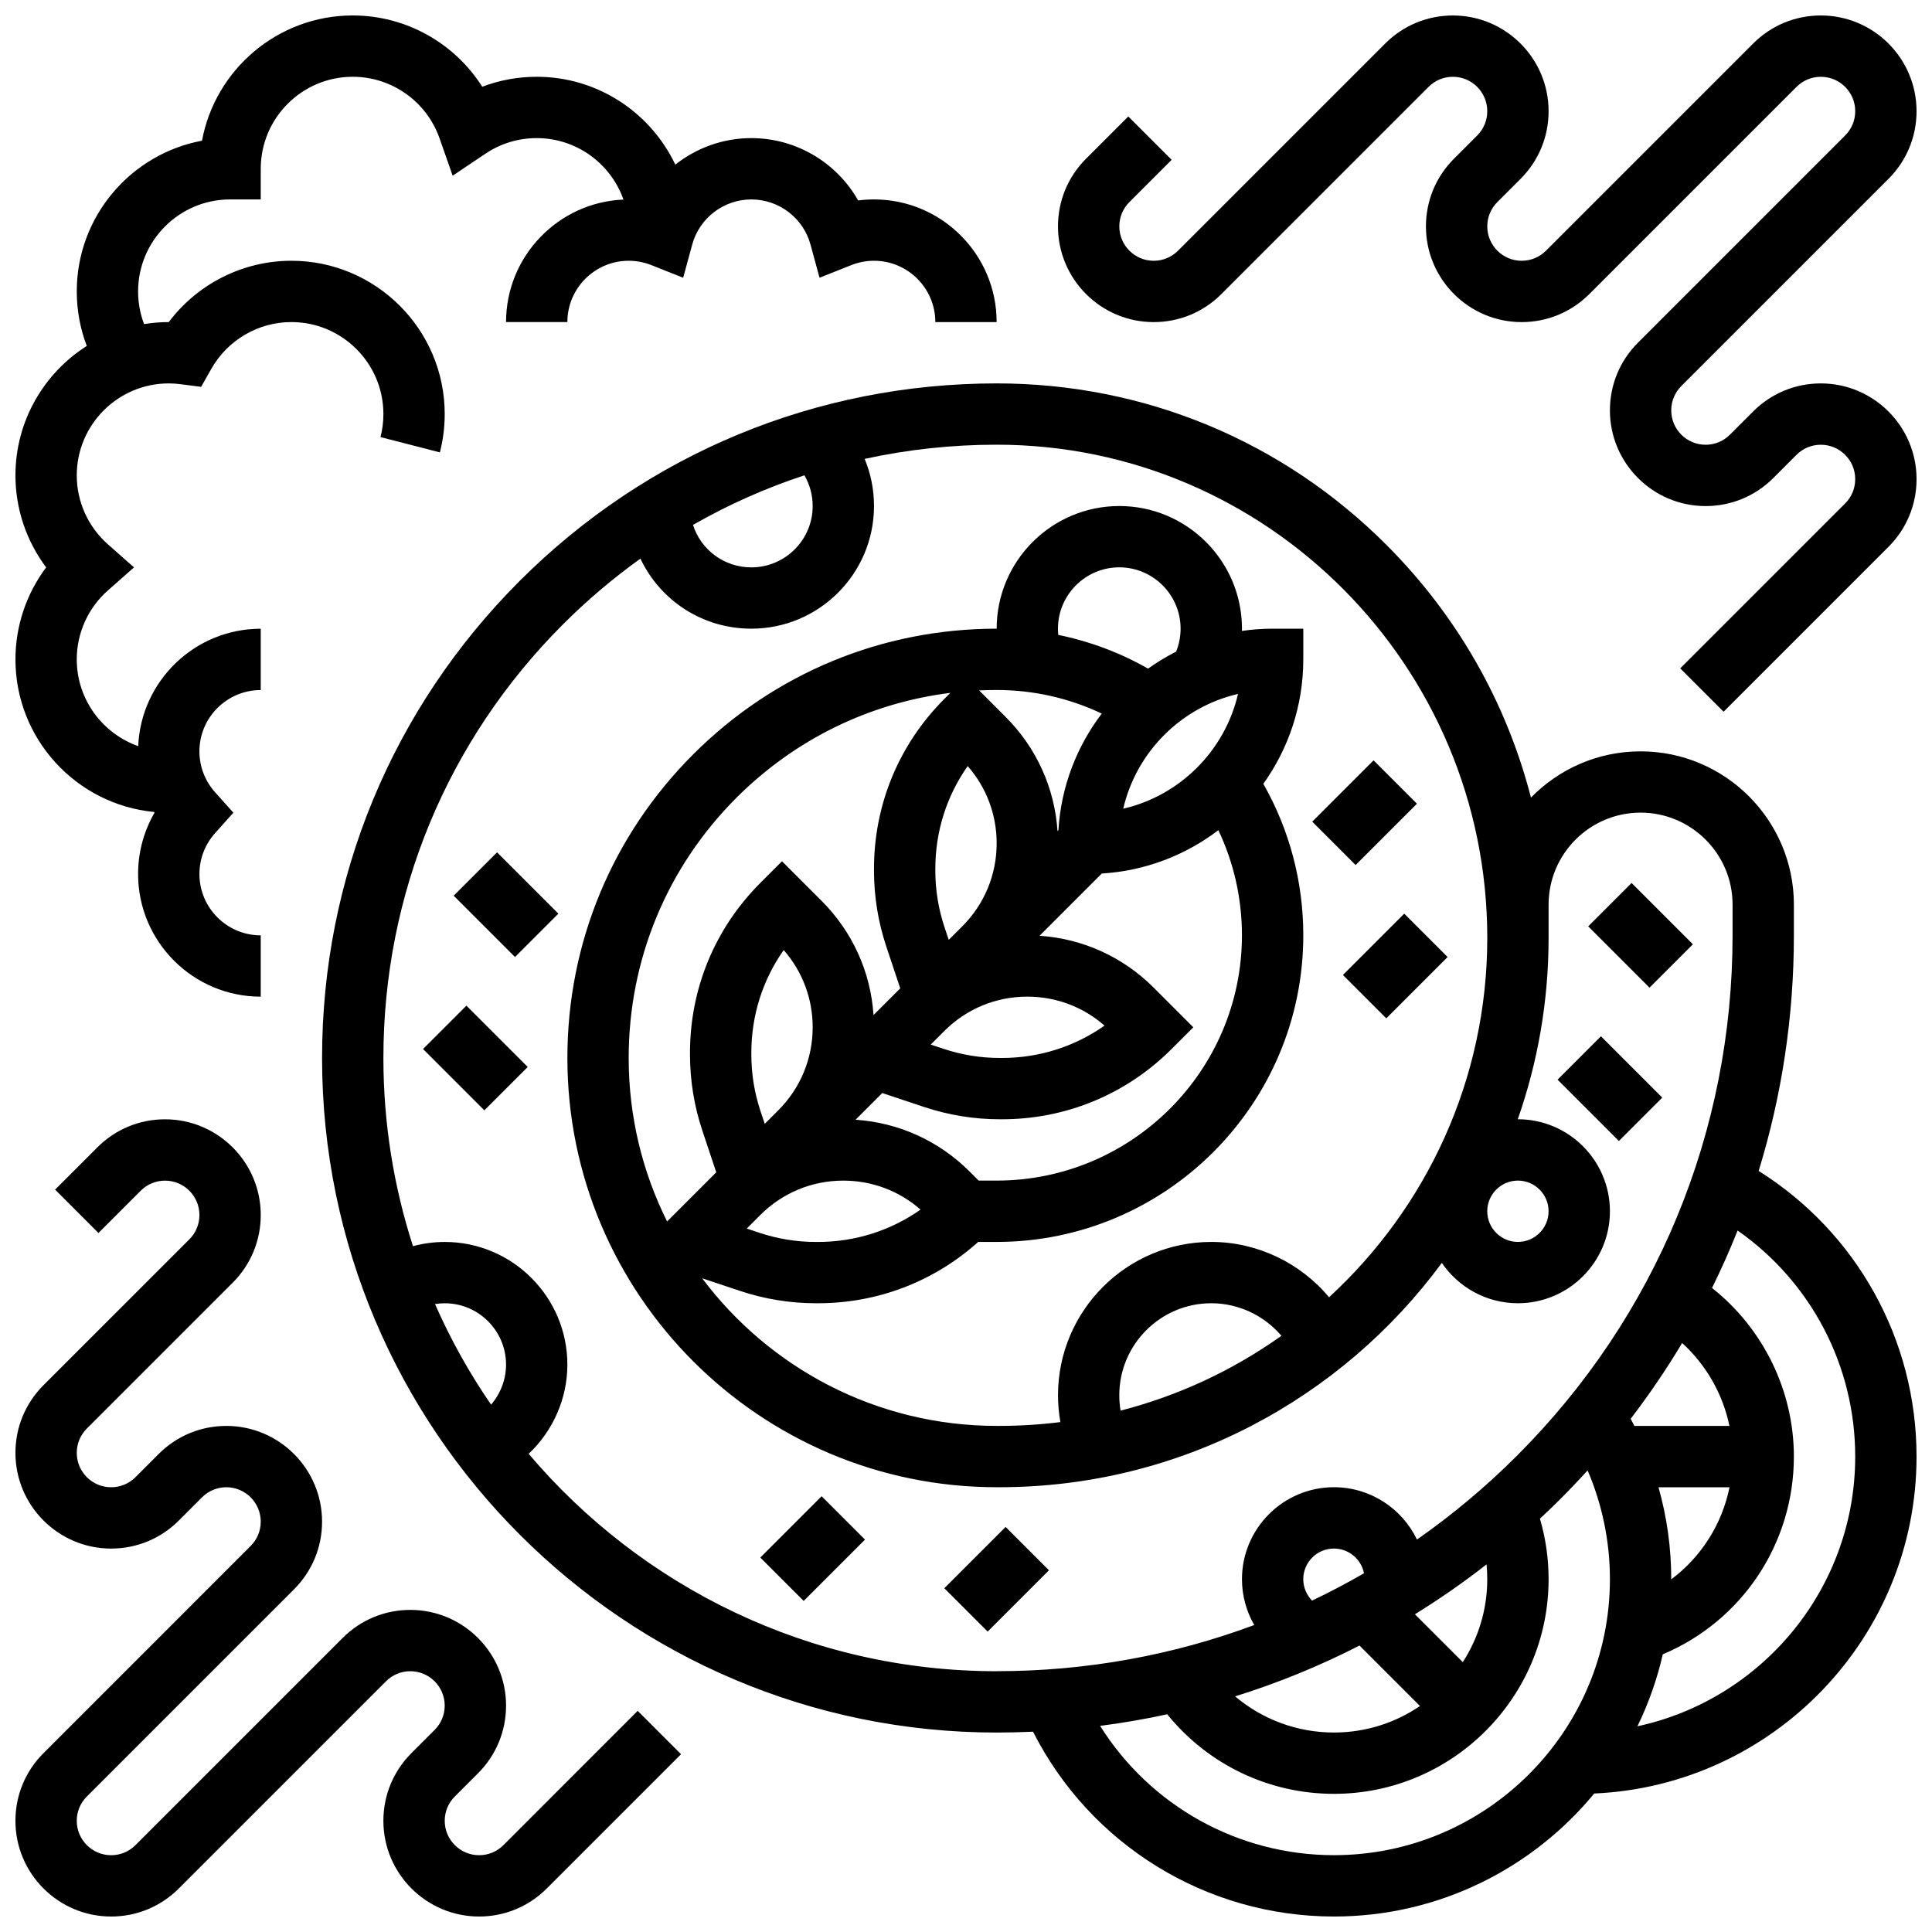
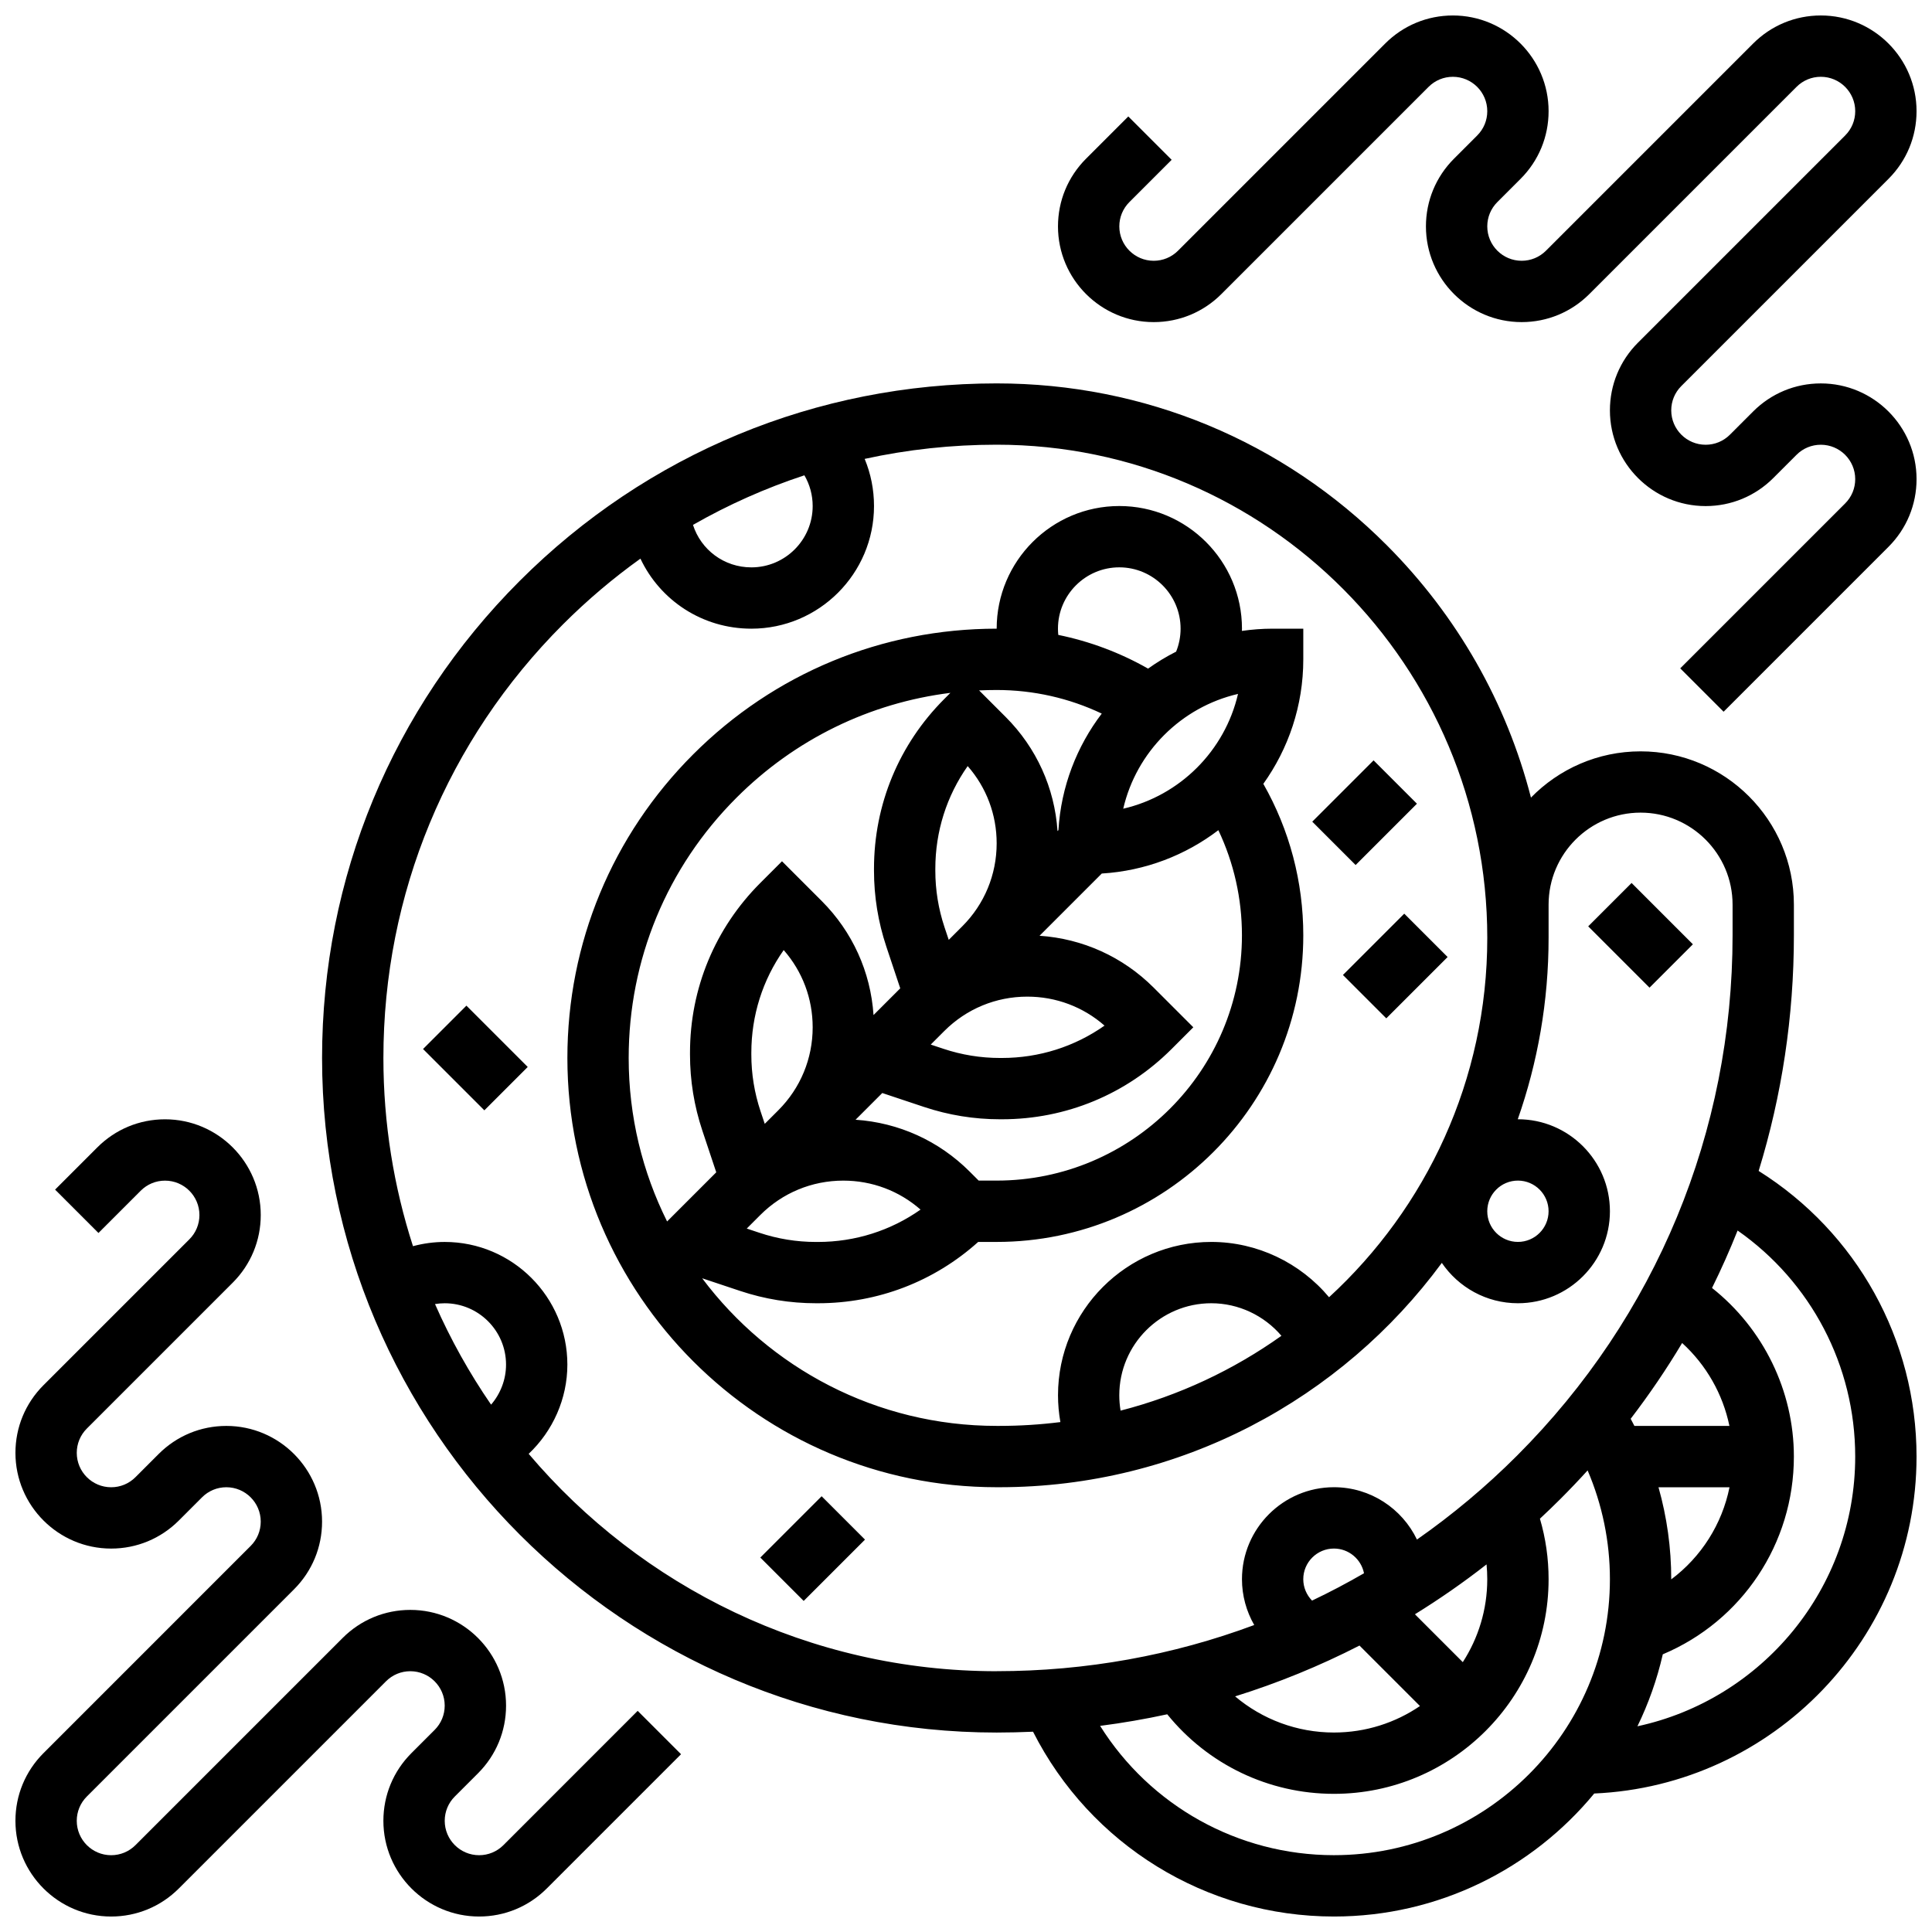
<svg xmlns="http://www.w3.org/2000/svg" width="800px" height="800px" version="1.1" viewBox="144 144 512 512">
  <defs>
    <clipPath id="d">
      <path d="m148.09 440h176.91v211.9h-176.91z" />
    </clipPath>
    <clipPath id="c">
      <path d="m424 148.09h227.9v184.91h-227.9z" />
    </clipPath>
    <clipPath id="b">
      <path d="m229 245h422.9v406.9h-422.9z" />
    </clipPath>
    <clipPath id="a">
-       <path d="m148.09 148.09h260.91v260.91h-260.91z" />
-     </clipPath>
+       </clipPath>
  </defs>
  <g clip-path="url(#d)">
    <path d="m277.41 632.98c-1.719 1.719-4.008 2.668-6.441 2.668-5.023 0-9.113-4.086-9.113-9.113 0-2.434 0.949-4.723 2.668-6.441l6.156-6.156c4.789-4.789 7.43-11.16 7.43-17.934-0.004-13.984-11.383-25.363-25.367-25.363-6.773 0-13.145 2.641-17.934 7.43l-54.91 54.91c-1.723 1.719-4.012 2.668-6.445 2.668-5.023 0-9.113-4.086-9.113-9.113 0-2.434 0.949-4.723 2.668-6.441l54.91-54.91c4.793-4.793 7.43-11.16 7.43-17.934 0-13.988-11.375-25.367-25.363-25.367-6.773 0-13.145 2.641-17.934 7.43l-6.156 6.156c-1.719 1.719-4.008 2.668-6.441 2.668-5.023 0-9.113-4.086-9.113-9.113 0-2.434 0.949-4.723 2.668-6.441l38.66-38.66c4.789-4.789 7.43-11.16 7.43-17.934 0-13.984-11.379-25.363-25.363-25.363-6.773 0-13.145 2.641-17.934 7.43l-11.203 11.203 11.492 11.492 11.203-11.203c1.719-1.719 4.008-2.668 6.441-2.668 5.023 0 9.113 4.086 9.113 9.113 0 2.434-0.949 4.723-2.668 6.441l-38.66 38.656c-4.789 4.789-7.43 11.16-7.43 17.934 0 13.984 11.379 25.363 25.363 25.363 6.773 0 13.145-2.641 17.934-7.43l6.156-6.156c1.719-1.719 4.008-2.668 6.441-2.668 5.023 0 9.113 4.086 9.113 9.113 0 2.434-0.949 4.723-2.668 6.441l-54.91 54.914c-4.789 4.789-7.43 11.16-7.43 17.934 0 13.984 11.379 25.363 25.363 25.363 6.773 0 13.145-2.641 17.934-7.43l54.91-54.91c1.719-1.719 4.008-2.668 6.441-2.668 5.023 0 9.113 4.086 9.113 9.113 0 2.434-0.949 4.723-2.668 6.441l-6.156 6.156c-4.785 4.789-7.426 11.16-7.426 17.934 0 13.984 11.379 25.363 25.363 25.363 6.773 0 13.145-2.641 17.934-7.43l35.582-35.582-11.492-11.492z" />
  </g>
  <g clip-path="url(#c)">
    <path d="m626.54 245.61c-6.773 0-13.145 2.641-17.934 7.43l-6.156 6.156c-1.719 1.719-4.008 2.668-6.441 2.668-5.023 0-9.113-4.086-9.113-9.113 0-2.434 0.949-4.723 2.668-6.441l54.91-54.91c4.793-4.793 7.43-11.16 7.43-17.938 0-13.984-11.379-25.363-25.363-25.363-6.773 0-13.145 2.641-17.934 7.43l-54.91 54.91c-1.723 1.719-4.008 2.668-6.441 2.668-5.023 0-9.113-4.086-9.113-9.113 0-2.434 0.949-4.723 2.668-6.441l6.156-6.156c4.789-4.789 7.426-11.156 7.426-17.934 0-13.984-11.379-25.363-25.363-25.363-6.773 0-13.145 2.641-17.934 7.43l-54.91 54.91c-1.723 1.719-4.008 2.668-6.441 2.668-5.023 0-9.113-4.086-9.113-9.113 0-2.434 0.949-4.723 2.668-6.441l11.203-11.203-11.492-11.492-11.203 11.203c-4.789 4.789-7.43 11.16-7.43 17.934 0 13.988 11.379 25.363 25.367 25.363 6.773 0 13.145-2.641 17.934-7.43l54.91-54.91c1.719-1.719 4.008-2.668 6.441-2.668 5.023 0 9.113 4.086 9.113 9.113 0 2.434-0.949 4.723-2.668 6.441l-6.156 6.156c-4.789 4.789-7.43 11.16-7.43 17.934 0 13.988 11.379 25.363 25.367 25.363 6.773 0 13.145-2.641 17.934-7.43l54.91-54.91c1.719-1.719 4.008-2.668 6.441-2.668 5.023 0 9.113 4.086 9.113 9.113 0 2.434-0.949 4.723-2.668 6.441l-54.91 54.91c-4.793 4.793-7.43 11.16-7.43 17.938 0 13.984 11.379 25.363 25.363 25.363 6.773 0 13.145-2.641 17.934-7.43l6.156-6.156c1.719-1.719 4.008-2.668 6.441-2.668 5.023 0 9.113 4.086 9.113 9.113 0 2.434-0.949 4.723-2.668 6.441l-43.707 43.707 11.492 11.492 43.707-43.707c4.789-4.789 7.43-11.16 7.43-17.934-0.004-13.984-11.383-25.363-25.367-25.363z" />
  </g>
  <path d="m564.89 389.49 11.492-11.492 16.25 16.25-11.492 11.492z" />
-   <path d="m556.77 430.12 11.492-11.492 16.25 16.25-11.492 11.492z" />
-   <path d="m264.23 381.37 11.492-11.492 16.25 16.25-11.492 11.492z" />
  <path d="m256.11 422 11.492-11.492 16.25 16.25-11.492 11.492z" />
  <path d="m491.76 361.75 16.25-16.25 11.492 11.492-16.25 16.25z" />
  <path d="m499.89 402.38 16.25-16.25 11.492 11.492-16.25 16.25z" />
  <path d="m345.49 556.77 16.25-16.25 11.492 11.492-16.25 16.25z" />
-   <path d="m394.25 564.9 16.25-16.25 11.492 11.492-16.25 16.25z" />
  <g clip-path="url(#b)">
    <path d="m610.06 454.31c6.144-19.965 9.34-40.957 9.34-62.441v-8.125c0-22.402-18.227-40.629-40.629-40.629-11.371 0-21.668 4.699-29.051 12.254-6.457-25.098-19.465-48.074-38.156-66.828-27.594-27.688-64.328-42.938-103.44-42.938h-0.004c-47.75 0-92.645 18.598-126.41 52.359-33.762 33.766-52.359 78.656-52.359 126.41 0 98.574 80.199 178.77 178.77 178.77 0.004 0-0.004 0 0 0 3.227 0 6.441-0.082 9.645-0.223 15.168 29.93 45.859 48.977 79.746 48.977 27.742 0 52.57-12.703 68.977-32.598 47.453-2.082 85.414-41.336 85.414-89.289 0-30.996-15.871-59.402-41.844-75.703zm-7.746 67.574h-25.18c-0.324-0.633-0.648-1.266-0.988-1.891 4.945-6.461 9.504-13.16 13.637-20.086 6.383 5.809 10.789 13.531 12.531 21.977zm-18.797 16.254h18.82c-1.984 9.82-7.519 18.484-15.441 24.41v-0.031c0-8.305-1.148-16.5-3.379-24.379zm-224.15-260.03c0 8.961-7.293 16.25-16.25 16.25-7.258 0-13.371-4.688-15.469-11.258 9.387-5.367 19.27-9.766 29.523-13.141 1.426 2.449 2.195 5.234 2.195 8.148zm-85.223 238.14c-5.75-8.359-10.734-17.277-14.863-26.66 0.848-0.137 1.707-0.211 2.574-0.211 8.961 0 16.25 7.293 16.25 16.25 0.004 3.953-1.461 7.711-3.961 10.621zm133.98 70.641c-49.66 0-94.18-22.398-124.02-57.609 6.41-6.059 10.254-14.598 10.254-23.648 0-17.922-14.582-32.504-32.504-32.504-2.863 0-5.688 0.391-8.41 1.121-5.082-15.727-7.84-32.484-7.84-49.879 0-43.41 16.906-84.223 47.602-114.92 6.418-6.418 13.281-12.223 20.516-17.406 5.199 11.031 16.383 18.562 29.395 18.562 17.922 0 32.504-14.582 32.504-32.504 0-4.367-0.855-8.59-2.477-12.492 11.359-2.481 23.07-3.762 34.98-3.762 71.691 0 130.02 58.629 130.02 130.69 0 37.648-16.172 71.582-41.93 95.242-7.621-9.113-19.023-14.656-31.203-14.656-22.402 0-40.629 18.227-40.629 40.629 0 2.41 0.219 4.781 0.629 7.113-5.309 0.668-10.719 1.012-16.203 1.012h-0.68c-31.887 0-60.246-15.383-78.047-39.121l10.055 3.352c6.5 2.168 13.266 3.266 20.117 3.266h0.516c15.832 0 30.777-5.75 42.461-16.25h4.898c44.805 0 81.258-36.453 81.258-81.258 0-14.184-3.648-27.941-10.59-40.141 6.656-9.312 10.59-20.699 10.59-32.996v-8.125h-8.125c-2.766 0-5.484 0.211-8.145 0.594 0.004-0.199 0.02-0.395 0.02-0.594 0-17.922-14.582-32.504-32.504-32.504s-32.504 14.582-32.504 32.504c-30.387 0-58.957 11.832-80.441 33.32-21.488 21.488-33.324 50.055-33.324 80.445 0 62.727 51.035 113.76 113.76 113.76h0.676c48.07 0 90.77-23.426 117.3-59.453 4.394 6.449 11.793 10.695 20.168 10.695 13.441 0 24.379-10.934 24.379-24.379 0-13.441-10.934-24.379-24.379-24.379h-0.043c5.285-15.059 8.168-31.238 8.168-48.078v-0.676-8.125c0-13.441 10.934-24.379 24.379-24.379 13.441 0 24.379 10.934 24.379 24.379v8.125c0 52.094-20.285 101.07-57.121 137.9-8.262 8.262-17.137 15.684-26.52 22.238-3.934-8.195-12.316-13.871-21.996-13.871-13.441 0-24.379 10.938-24.379 24.379 0 4.352 1.168 8.516 3.25 12.141-21.547 8.027-44.578 12.234-68.262 12.234zm138.14-130.02c4.481 0 8.125 3.644 8.125 8.125 0 4.481-3.644 8.125-8.125 8.125s-8.125-3.644-8.125-8.125c0-4.477 3.644-8.125 8.125-8.125zm-105.3 60.961c-0.223-1.336-0.34-2.695-0.34-4.078 0-13.441 10.934-24.379 24.379-24.379 7.234 0 14.016 3.258 18.59 8.629-12.711 9.039-27.113 15.84-42.629 19.828zm-16.594-207.23c0-8.961 7.293-16.25 16.25-16.25 8.961 0 16.25 7.293 16.25 16.25 0 2.098-0.406 4.168-1.184 6.09-2.598 1.312-5.082 2.82-7.434 4.5-7.438-4.234-15.457-7.231-23.797-8.934-0.051-0.547-0.086-1.098-0.086-1.656zm-16.25 146.27h-4.762l-2.379-2.379c-8.176-8.176-18.816-12.98-30.246-13.75l7.078-7.078 11.07 3.691c6.5 2.168 13.266 3.266 20.117 3.266h0.516c16.992 0 32.969-6.617 44.98-18.633l5.746-5.746-10.504-10.504c-8.176-8.176-18.816-12.98-30.246-13.75l16.492-16.492c11.566-0.703 22.207-4.871 30.895-11.488 4.106 8.652 6.25 18.129 6.25 27.855 0 35.848-29.164 65.008-65.008 65.008zm-62.578-18.402c-1.613-4.84-2.43-9.879-2.43-14.977v-0.516c0-9.875 3-19.289 8.574-27.199 4.969 5.668 7.68 12.859 7.68 20.465 0 8.309-3.234 16.121-9.109 21.996l-3.59 3.59zm48.758-48.758c-1.613-4.84-2.43-9.879-2.43-14.977v-0.516c0-9.875 3-19.289 8.574-27.199 4.969 5.668 7.68 12.859 7.68 20.465 0 8.309-3.234 16.121-9.109 21.996l-3.59 3.59zm-0.051 27.516c5.875-5.875 13.688-9.109 21.996-9.109 7.606 0 14.797 2.711 20.465 7.68-7.91 5.57-17.324 8.574-27.199 8.574h-0.516c-5.102 0-10.137-0.816-14.977-2.43l-3.363-1.121zm-48.758 48.758c5.875-5.875 13.688-9.109 21.996-9.109 7.606 0 14.797 2.711 20.465 7.68-7.91 5.57-17.324 8.574-27.199 8.574h-0.516c-5.102 0-10.137-0.816-14.977-2.43l-3.363-1.121zm96.176-107.67c3.484-15.055 15.363-26.93 30.418-30.418-3.484 15.059-15.363 26.934-30.418 30.418zm-5.691-25.207c-6.613 8.691-10.785 19.332-11.484 30.895l-0.238 0.238c-0.77-11.43-5.574-22.07-13.75-30.246l-7.031-7.031c1.543-0.07 3.094-0.109 4.648-0.109 9.727 0 19.203 2.144 27.855 6.254zm-41.727-3.871c-12.016 12.016-18.633 27.988-18.633 44.98v0.516c0 6.848 1.098 13.617 3.266 20.117l3.691 11.07-7.078 7.078c-0.77-11.43-5.574-22.07-13.75-30.246l-10.508-10.508-5.746 5.746c-12.016 12.016-18.633 27.992-18.633 44.98v0.516c0 6.848 1.098 13.617 3.266 20.117l3.691 11.07-13.027 13.027c-6.512-13.059-10.18-27.773-10.18-43.336 0-26.047 10.141-50.535 28.559-68.949 15.5-15.5 35.293-25.133 56.699-27.801zm143.89 233.27c0 8.094-2.387 15.633-6.484 21.977l-12.684-12.684c6.535-4.043 12.875-8.441 18.98-13.219 0.125 1.293 0.188 2.606 0.188 3.926zm-48.758 0c0-4.481 3.644-8.125 8.125-8.125 3.941 0 7.231 2.82 7.969 6.547-4.5 2.602-9.086 5.023-13.77 7.246-1.453-1.496-2.324-3.508-2.324-5.668zm14.898 17.582 16.027 16.027c-6.504 4.426-14.355 7.019-22.797 7.019-9.746 0-18.957-3.469-26.191-9.578 11.355-3.547 22.375-8.047 32.961-13.469zm-6.769 55.551c-25.465 0-48.727-13.148-61.969-34.266 5.992-0.773 11.926-1.797 17.789-3.07 10.758 13.285 26.867 21.082 44.18 21.082 31.363 0 56.883-25.516 56.883-56.883 0-5.481-0.773-10.852-2.297-16.035 1.832-1.707 3.644-3.438 5.422-5.219 2.473-2.473 4.879-5 7.215-7.574 3.879 9.059 5.91 18.848 5.91 28.832 0 40.324-32.809 73.133-73.133 73.133zm80.426-34.156c2.926-6.016 5.199-12.402 6.723-19.074 20.965-8.824 34.738-29.312 34.738-52.406 0-17.477-8.156-33.977-21.691-44.68 2.461-4.984 4.723-10.062 6.777-15.223 19.426 13.59 31.168 35.789 31.168 59.902 0 35.035-24.77 64.383-57.715 71.48z" />
  </g>
  <g clip-path="url(#a)">
    <path d="m184.85 359.18c0.035 0.062 0.066 0.129 0.102 0.188-2.836 4.906-4.356 10.5-4.356 16.254 0 17.922 14.582 32.504 32.504 32.504v-16.25c-8.961 0-16.25-7.293-16.25-16.25 0-4.004 1.473-7.852 4.141-10.832l4.852-5.426-4.852-5.422c-2.672-2.981-4.144-6.828-4.144-10.828 0-8.961 7.293-16.25 16.25-16.25v-16.25c-17.457 0-31.738 13.836-32.469 31.117-9.473-3.348-16.285-12.391-16.285-22.996 0-6.984 3.012-13.648 8.266-18.285l6.906-6.094-6.906-6.094c-5.25-4.633-8.266-11.297-8.266-18.281 0-13.441 10.934-24.379 24.379-24.379 1.02 0 2.055 0.07 3.16 0.211l5.422 0.699 2.691-4.758c4.328-7.652 12.461-12.406 21.23-12.406 13.441 0 24.379 10.934 24.379 24.379 0 2.07-0.258 4.121-0.77 6.102l15.738 4.051c0.848-3.301 1.281-6.719 1.281-10.152 0-22.402-18.227-40.629-40.629-40.629-12.848 0-24.879 6.117-32.496 16.25h-0.008c-2.227 0-4.41 0.188-6.539 0.535-1.043-2.742-1.586-5.668-1.586-8.66 0-13.441 10.934-24.379 24.379-24.379h8.125v-8.125c0-13.441 10.934-24.379 24.379-24.379 10.34 0 19.582 6.555 23.004 16.309l3.477 9.906 8.719-5.852c4.012-2.688 8.699-4.109 13.555-4.109 10.605 0 19.648 6.812 22.992 16.289-17.281 0.727-31.117 15.008-31.117 32.465h16.25c0-8.961 7.293-16.25 16.25-16.25 2.059 0 4.074 0.387 5.988 1.145l8.453 3.356 2.387-8.773c1.918-7.055 8.363-11.98 15.68-11.98 7.312 0 13.762 4.926 15.68 11.977l2.387 8.773 8.453-3.356c1.91-0.754 3.926-1.141 5.984-1.141 8.961 0 16.25 7.293 16.25 16.25h16.25c0-17.922-14.582-32.504-32.504-32.504-1.414 0-2.816 0.09-4.199 0.27-5.664-10.012-16.41-16.52-28.301-16.52-7.504 0-14.547 2.598-20.152 7.027-6.519-13.746-20.531-23.281-36.73-23.281-4.981 0-9.855 0.898-14.434 2.641-7.336-11.57-20.219-18.891-34.32-18.891-19.863 0-36.441 14.324-39.949 33.188-18.859 3.508-33.188 20.086-33.188 39.945 0 4.988 0.906 9.867 2.652 14.449-11.348 7.215-18.902 19.891-18.902 34.309 0 8.855 2.902 17.398 8.137 24.379-5.234 6.977-8.137 15.52-8.137 24.375 0 21.098 16.164 38.484 36.758 40.441z" />
  </g>
</svg>